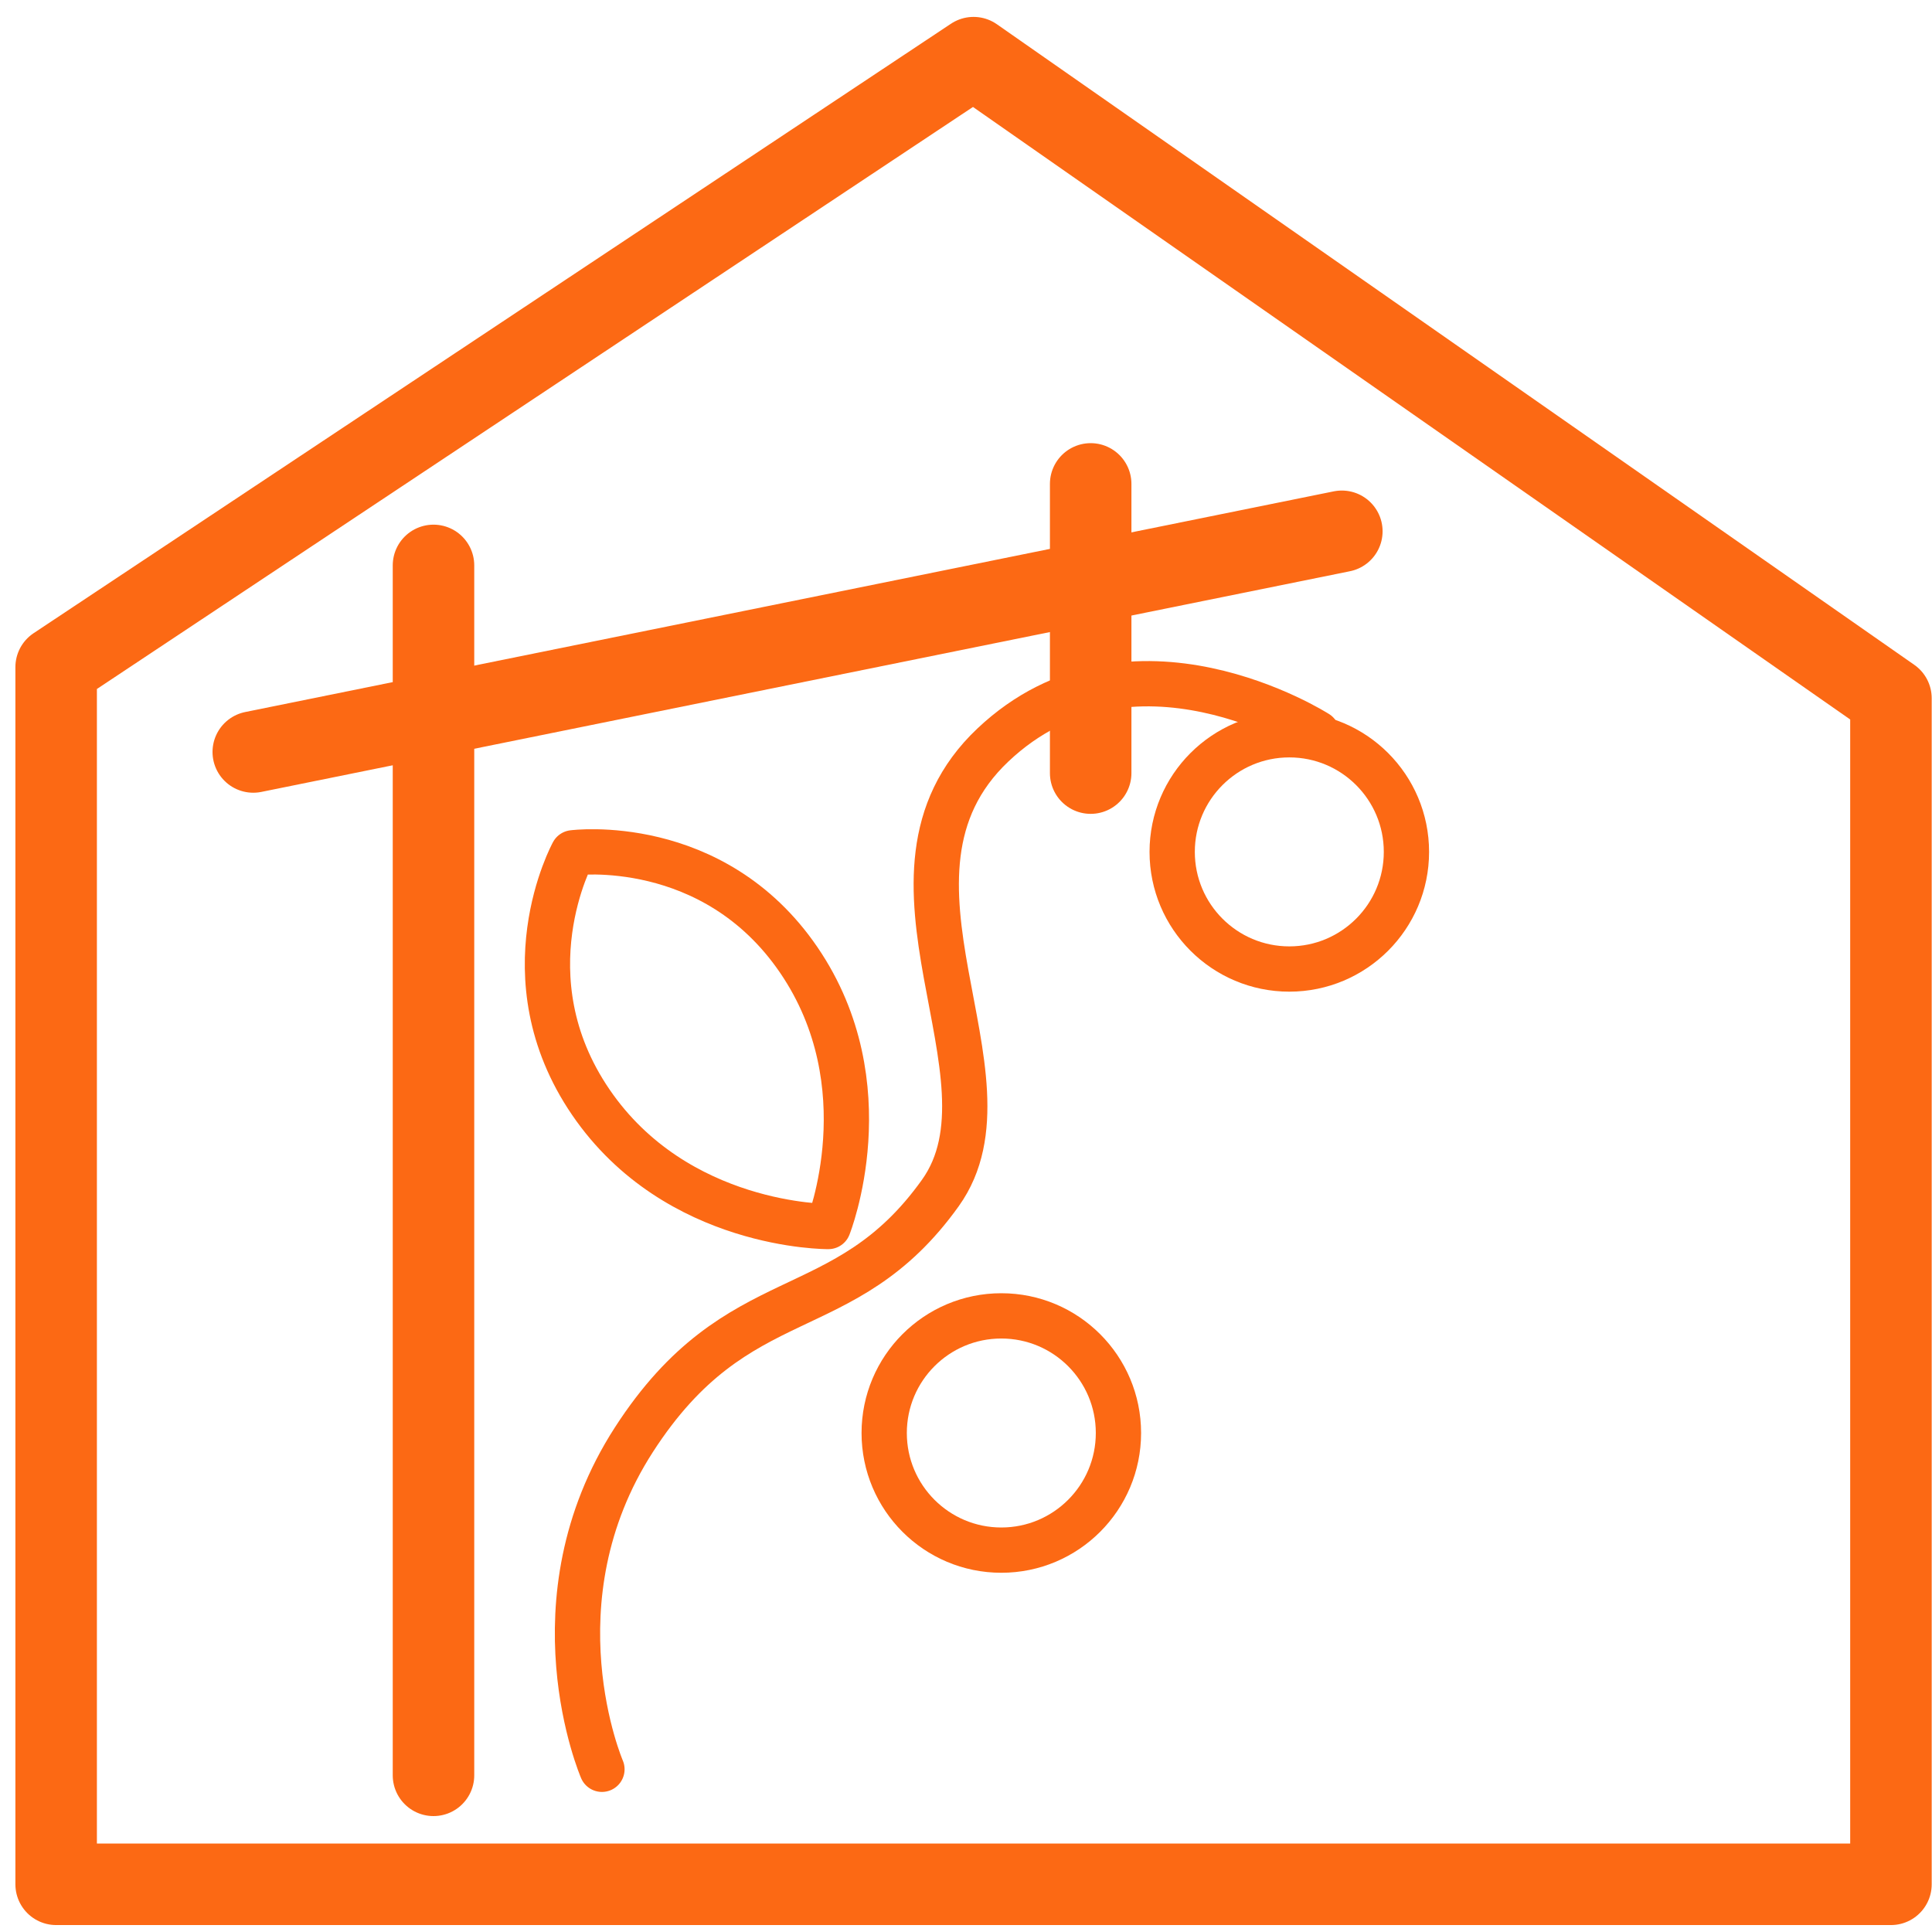
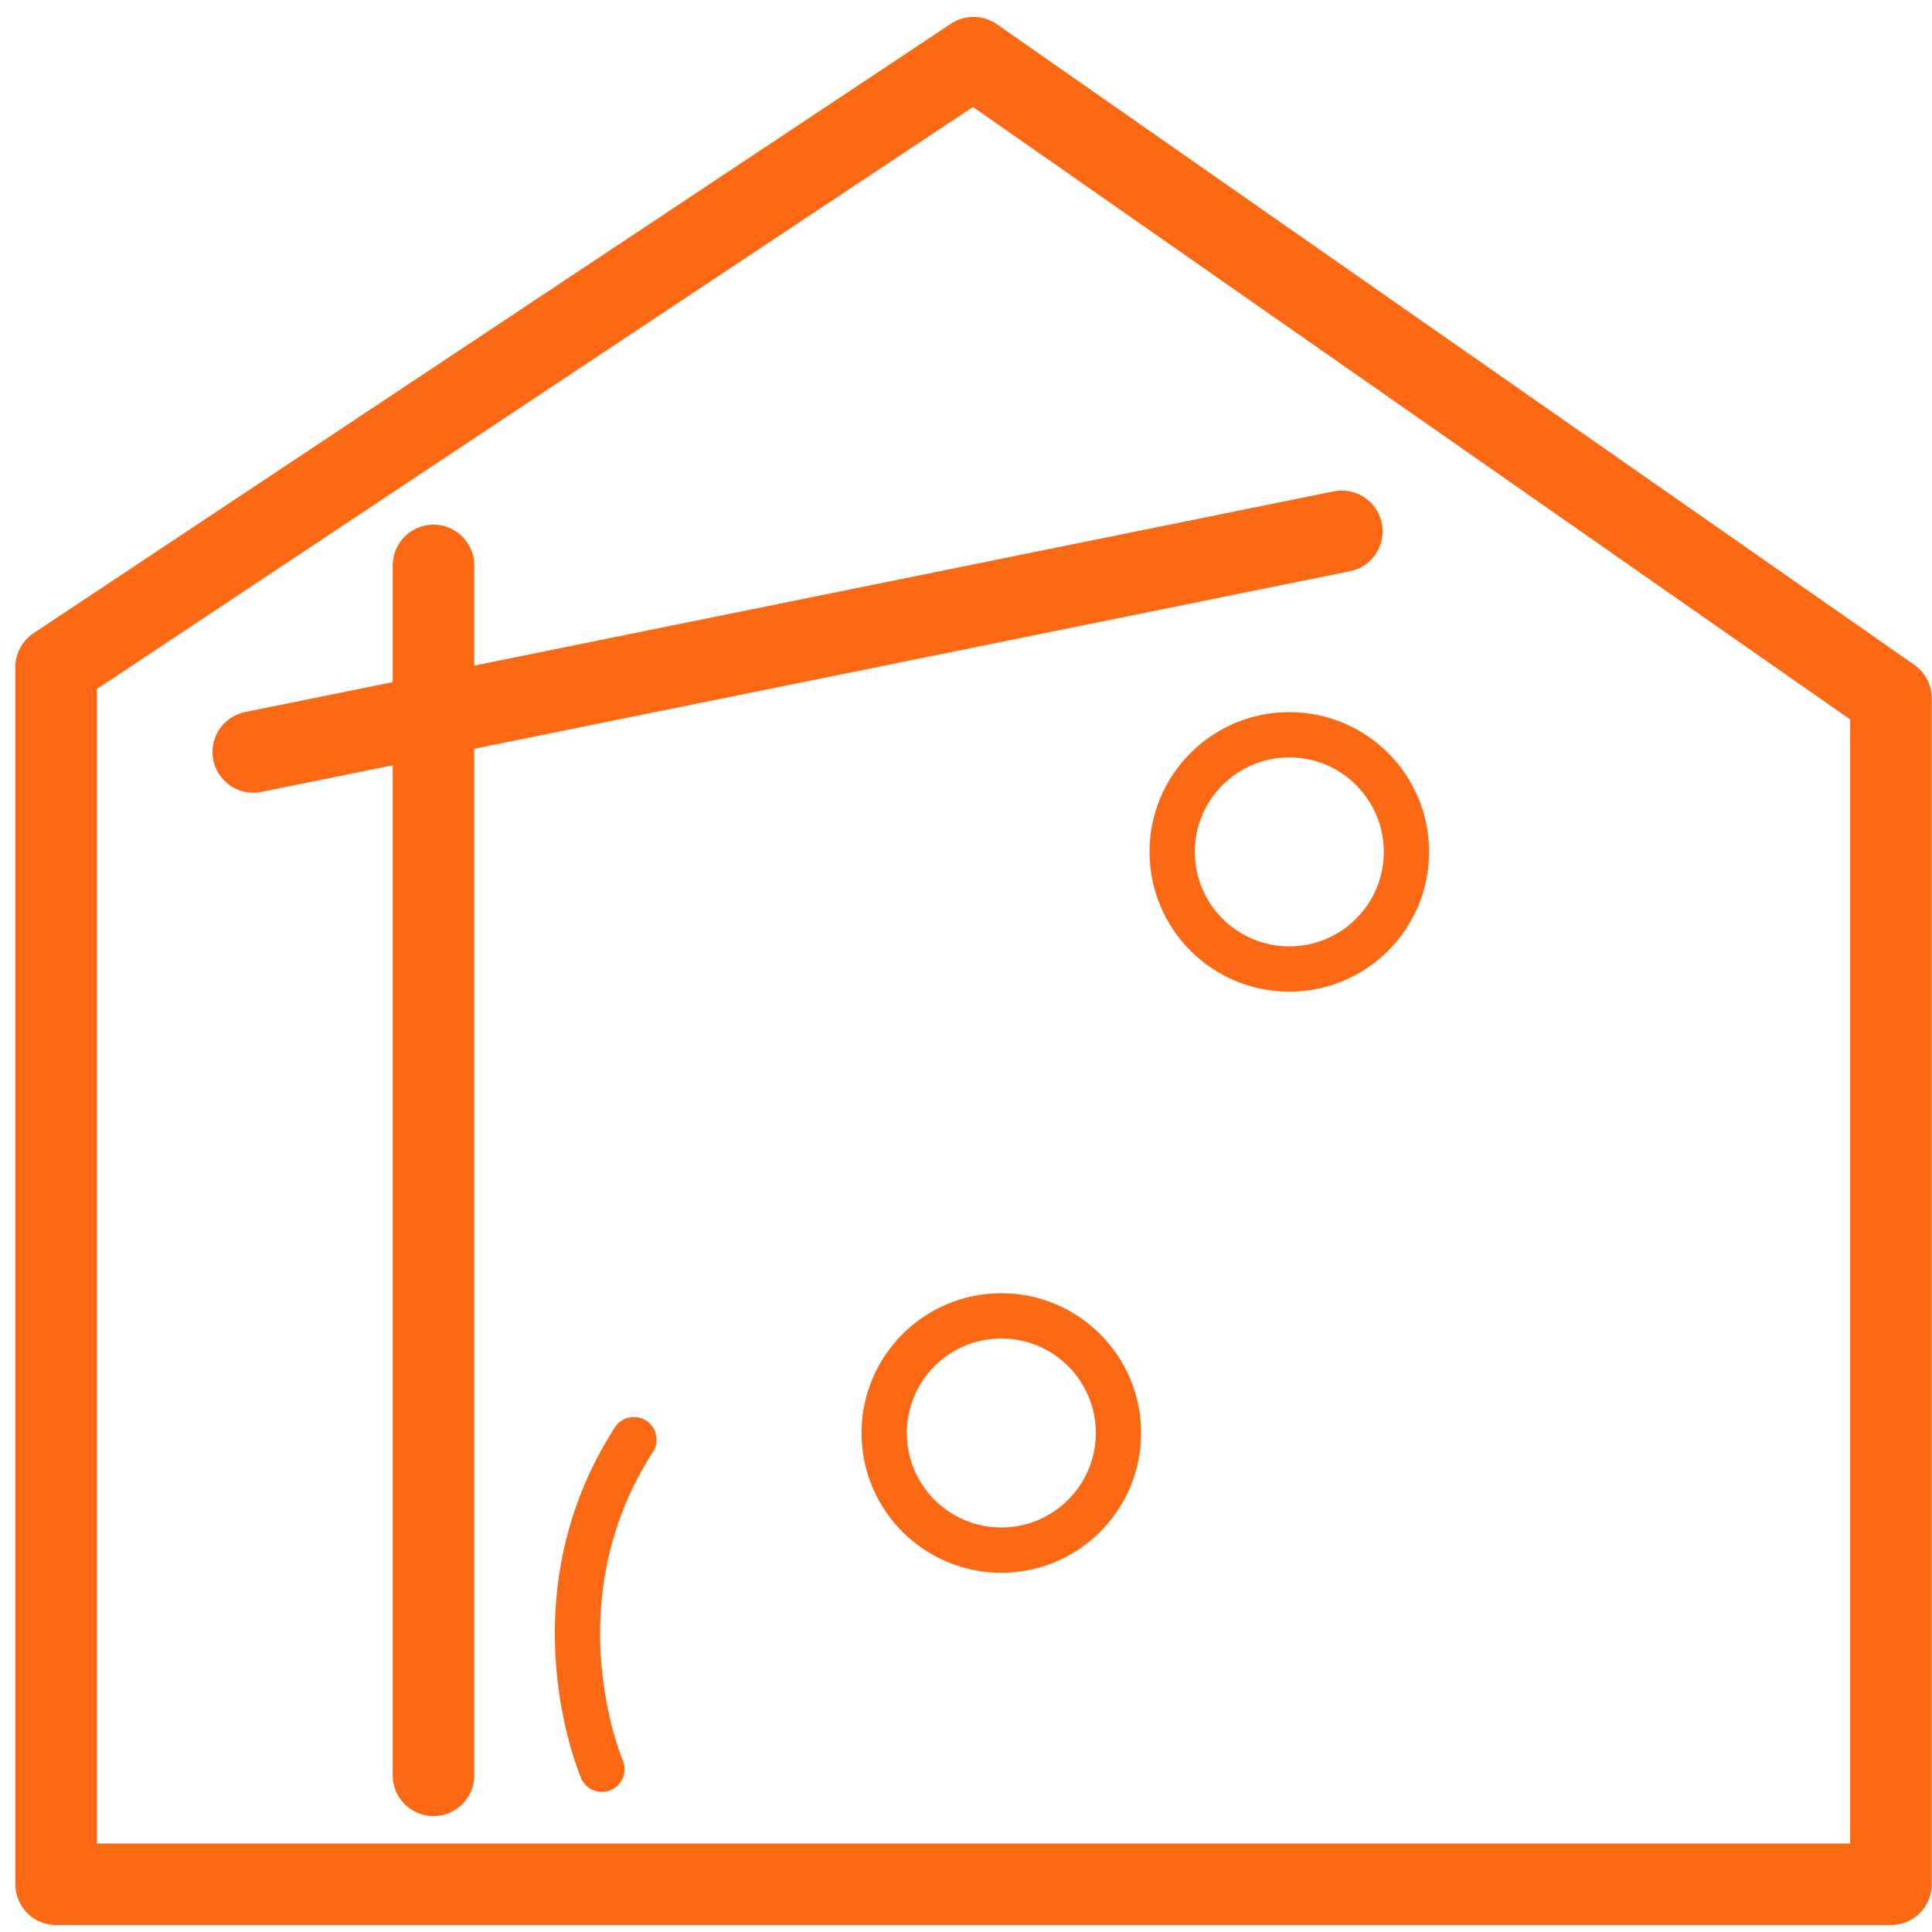
<svg xmlns="http://www.w3.org/2000/svg" id="SvgjsSvg1001" width="288" height="288">
  <defs id="SvgjsDefs1002" />
  <g id="SvgjsG1008">
    <svg data-name="Слой 1" viewBox="0 0 64 64" width="288" height="288">
      <polygon fill="none" stroke="#fc6914" stroke-linecap="round" stroke-linejoin="round" stroke-width="2.7" points="1.86 62.42 62.64 62.42 62.64 23.13 32.25 1.91 1.86 22.1 1.86 62.42" class="colorStroke000 svgStroke" />
      <line x1="14.36" x2="14.36" y1="18.73" y2="58.81" fill="none" stroke="#fc6914" stroke-linecap="round" stroke-linejoin="round" stroke-width="2.7" class="colorStroke000 svgStroke" />
      <line x1="8.39" x2="44.45" y1="24.91" y2="17.6" fill="none" stroke="#fc6914" stroke-linecap="round" stroke-linejoin="round" stroke-width="2.7" class="colorStroke000 svgStroke" />
-       <path fill="none" stroke="#fc6914" stroke-linecap="round" stroke-linejoin="round" stroke-width="1.5" d="M19.94,58.61s-2.4-5.56,1.06-10.92c3.46-5.36,6.94-3.68,10.15-8.17,2.77-3.87-2.84-10.51,1.74-14.84,4.58-4.33,10.74-.39,10.74-.39" class="colorStroke000 svgStroke" />
+       <path fill="none" stroke="#fc6914" stroke-linecap="round" stroke-linejoin="round" stroke-width="1.5" d="M19.94,58.61s-2.4-5.56,1.06-10.92" class="colorStroke000 svgStroke" />
      <circle cx="42.71" cy="28.22" r="3.88" fill="none" stroke="#fc6914" stroke-linecap="round" stroke-linejoin="round" stroke-width="1.5" class="colorStroke000 svgStroke" />
      <circle cx="33.17" cy="47.47" r="3.88" fill="none" stroke="#fc6914" stroke-linecap="round" stroke-linejoin="round" stroke-width="1.5" class="colorStroke000 svgStroke" />
-       <line x1="36.13" x2="36.13" y1="16.03" y2="25.61" fill="none" stroke="#fc6914" stroke-linecap="round" stroke-linejoin="round" stroke-width="2.7" class="colorStroke000 svgStroke" />
-       <path fill="none" stroke="#fc6914" stroke-linecap="round" stroke-linejoin="round" stroke-width="1.5" d="M18.98,28.25s4.64-.61,7.48,3.55c2.84,4.16,.98,8.83,.98,8.83,0,0-5.03,.04-7.87-4.12-2.84-4.16-.59-8.26-.59-8.26Z" class="colorStroke000 svgStroke" />
    </svg>
  </g>
</svg>